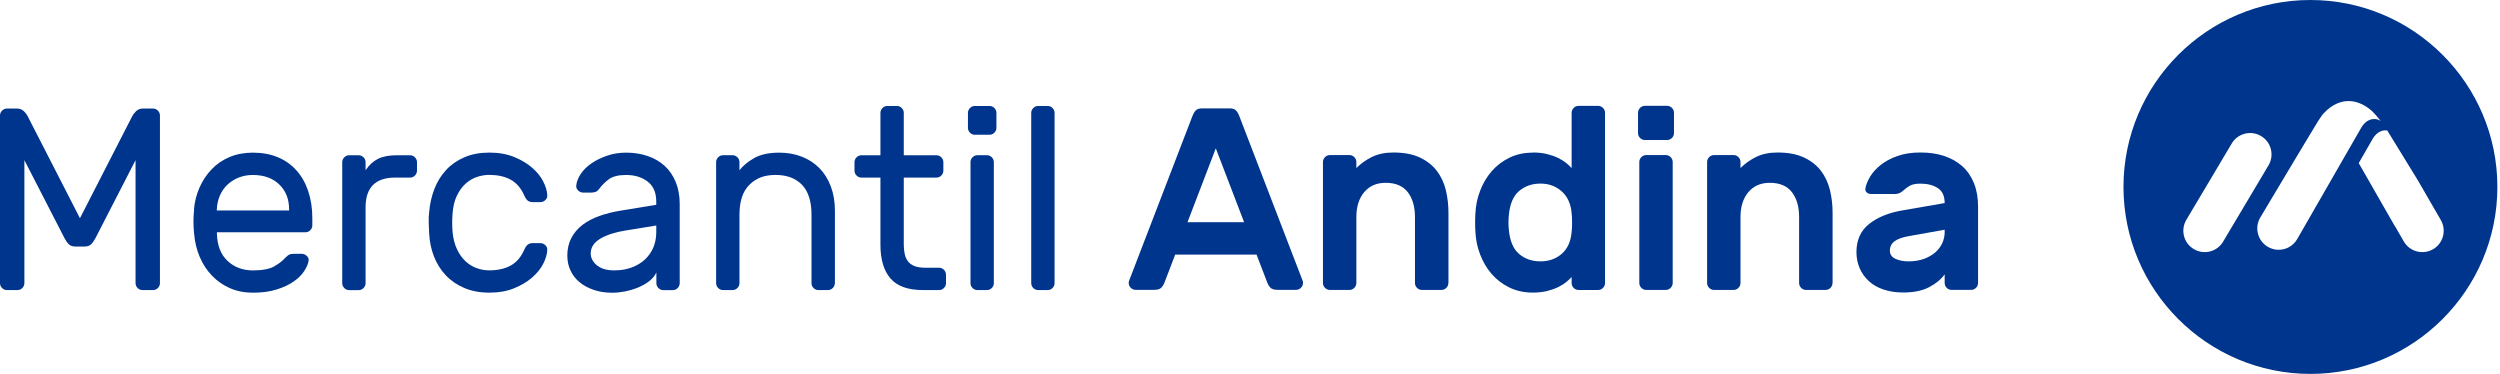
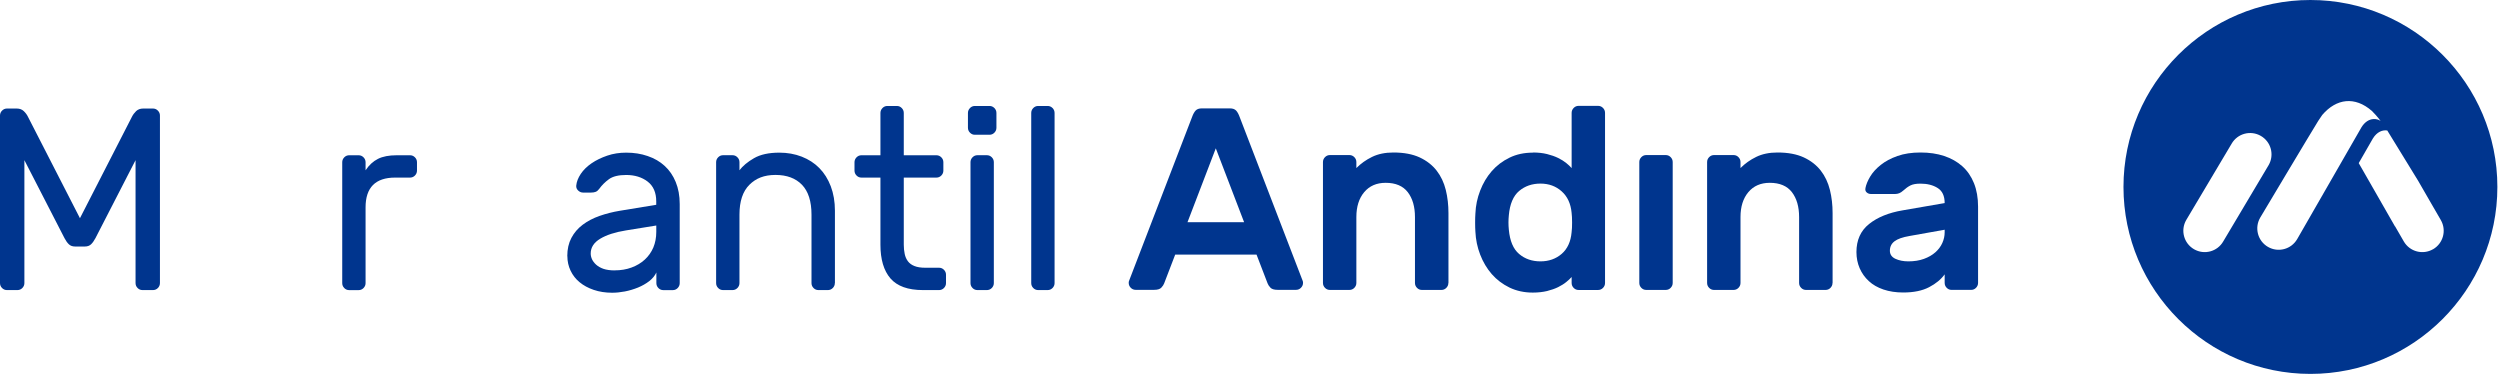
<svg xmlns="http://www.w3.org/2000/svg" width="341" height="51" viewBox="0 0 341 51" fill="none">
  <path d="M10.905 29.765L17.993 15.936C18.136 15.648 18.328 15.392 18.57 15.154C18.818 14.923 19.135 14.804 19.538 14.804H20.873C21.127 14.804 21.351 14.898 21.537 15.091C21.723 15.279 21.816 15.504 21.816 15.761V38.609C21.816 38.872 21.723 39.091 21.537 39.285C21.351 39.472 21.127 39.566 20.873 39.566H19.433C19.172 39.566 18.955 39.472 18.769 39.285C18.583 39.097 18.489 38.872 18.489 38.609V21.847L13.015 32.492C12.829 32.842 12.63 33.124 12.419 33.324C12.208 33.524 11.929 33.624 11.575 33.624H10.241C9.893 33.624 9.608 33.524 9.397 33.324C9.186 33.124 8.987 32.849 8.801 32.492L3.327 21.847V38.609C3.327 38.872 3.234 39.091 3.047 39.285C2.861 39.472 2.638 39.566 2.383 39.566H0.943C0.683 39.566 0.465 39.472 0.279 39.285C0.093 39.097 0 38.872 0 38.609V15.761C0 15.504 0.093 15.279 0.279 15.091C0.465 14.904 0.689 14.804 0.943 14.804H2.278C2.675 14.804 2.998 14.923 3.24 15.154C3.488 15.392 3.681 15.648 3.817 15.936L10.905 29.765Z" fill="#00358E" />
-   <path d="M26.452 28.602C26.545 27.52 26.8 26.506 27.222 25.562C27.644 24.617 28.196 23.792 28.873 23.085C29.549 22.378 30.363 21.822 31.312 21.421C32.262 21.021 33.317 20.821 34.49 20.821C35.756 20.821 36.879 21.027 37.879 21.44C38.872 21.853 39.722 22.447 40.423 23.229C41.125 24.005 41.665 24.949 42.037 26.062C42.41 27.169 42.602 28.408 42.602 29.771V30.728C42.602 30.991 42.509 31.21 42.323 31.404C42.136 31.591 41.913 31.685 41.658 31.685H29.587V31.898C29.636 33.505 30.12 34.731 31.045 35.594C31.97 36.458 33.118 36.883 34.502 36.883C35.787 36.883 36.755 36.702 37.401 36.333C38.046 35.97 38.561 35.563 38.965 35.113C39.151 34.925 39.312 34.794 39.455 34.725C39.598 34.656 39.809 34.619 40.088 34.619H41.143C41.398 34.619 41.634 34.712 41.845 34.906C42.056 35.094 42.136 35.319 42.093 35.576C42.025 36.001 41.826 36.464 41.497 36.97C41.168 37.477 40.696 37.952 40.076 38.384C39.455 38.822 38.685 39.185 37.761 39.478C36.836 39.773 35.756 39.923 34.515 39.923C33.342 39.923 32.293 39.716 31.355 39.303C30.418 38.891 29.605 38.321 28.916 37.602C28.227 36.883 27.669 36.038 27.247 35.056C26.825 34.081 26.57 33.011 26.477 31.86C26.359 30.772 26.359 29.69 26.477 28.608L26.452 28.602ZM29.574 28.708H39.437V28.602C39.437 27.163 38.983 26.012 38.084 25.155C37.184 24.292 35.986 23.867 34.49 23.867C33.813 23.867 33.18 23.98 32.597 24.205C32.013 24.43 31.498 24.749 31.051 25.162C30.605 25.575 30.257 26.075 29.996 26.663C29.736 27.251 29.599 27.901 29.574 28.608V28.714V28.708Z" fill="#00358E" />
  <path d="M55.934 21.177C56.194 21.177 56.412 21.271 56.598 21.459C56.784 21.646 56.877 21.872 56.877 22.134V23.266C56.877 23.529 56.784 23.748 56.598 23.942C56.412 24.129 56.188 24.223 55.934 24.223H53.898C51.204 24.223 49.864 25.581 49.864 28.289V38.615C49.864 38.878 49.771 39.097 49.584 39.291C49.398 39.478 49.175 39.572 48.92 39.572H47.623C47.362 39.572 47.145 39.478 46.959 39.291C46.773 39.103 46.68 38.878 46.68 38.615V22.134C46.68 21.872 46.773 21.653 46.959 21.459C47.145 21.271 47.369 21.177 47.623 21.177H48.92C49.175 21.177 49.398 21.271 49.584 21.459C49.771 21.646 49.864 21.872 49.864 22.134V23.229C50.329 22.522 50.894 22.003 51.552 21.671C52.204 21.34 53.06 21.177 54.115 21.177H55.94H55.934Z" fill="#00358E" />
-   <path d="M61.724 31.604C61.817 32.548 62.022 33.349 62.339 34.012C62.655 34.669 63.04 35.213 63.499 35.638C63.959 36.063 64.467 36.376 65.026 36.576C65.585 36.776 66.162 36.876 66.745 36.876C67.869 36.876 68.831 36.664 69.625 36.238C70.419 35.813 71.04 35.106 71.487 34.112C71.648 33.737 71.822 33.48 71.996 33.355C72.17 33.23 72.387 33.161 72.648 33.161H73.703C73.963 33.161 74.187 33.255 74.386 33.443C74.584 33.63 74.671 33.855 74.646 34.112C74.621 34.681 74.441 35.3 74.1 35.969C73.759 36.645 73.256 37.264 72.592 37.846C71.928 38.428 71.109 38.915 70.134 39.316C69.16 39.716 68.036 39.916 66.745 39.916C65.454 39.916 64.318 39.703 63.325 39.278C62.332 38.853 61.488 38.277 60.799 37.546C60.11 36.814 59.57 35.951 59.186 34.962C58.801 33.974 58.584 32.911 58.534 31.779C58.509 31.404 58.49 30.934 58.478 30.384C58.466 29.827 58.478 29.352 58.534 28.952C58.627 27.82 58.869 26.756 59.254 25.768C59.639 24.78 60.172 23.917 60.849 23.185C61.526 22.453 62.357 21.878 63.344 21.452C64.325 21.027 65.46 20.814 66.745 20.814C68.03 20.814 69.16 21.015 70.134 21.415C71.102 21.815 71.921 22.303 72.592 22.885C73.256 23.466 73.765 24.086 74.1 24.761C74.441 25.43 74.621 26.05 74.646 26.613C74.671 26.875 74.584 27.094 74.386 27.288C74.187 27.482 73.957 27.57 73.703 27.57H72.648C72.387 27.57 72.176 27.507 71.996 27.376C71.822 27.244 71.648 26.994 71.487 26.613C71.04 25.624 70.426 24.918 69.625 24.492C68.831 24.067 67.869 23.854 66.745 23.854C66.162 23.854 65.578 23.954 65.007 24.154C64.436 24.355 63.921 24.667 63.462 25.093C63.003 25.518 62.618 26.062 62.307 26.719C61.991 27.382 61.799 28.182 61.73 29.127C61.662 29.996 61.662 30.822 61.73 31.604H61.724Z" fill="#00358E" />
  <path d="M77.377 34.931C77.377 33.987 77.563 33.161 77.936 32.455C78.308 31.748 78.823 31.147 79.481 30.653C80.139 30.159 80.902 29.759 81.777 29.452C82.653 29.146 83.584 28.908 84.564 28.746L89.511 27.933V27.47C89.511 26.269 89.12 25.368 88.338 24.768C87.556 24.167 86.575 23.867 85.408 23.867C84.378 23.867 83.602 24.055 83.075 24.43C82.547 24.811 82.1 25.256 81.722 25.775C81.579 25.962 81.43 26.094 81.262 26.162C81.101 26.231 80.877 26.269 80.598 26.269H79.543C79.282 26.269 79.059 26.175 78.86 25.987C78.662 25.8 78.575 25.575 78.6 25.312C78.649 24.793 78.854 24.267 79.214 23.723C79.58 23.179 80.071 22.697 80.691 22.272C81.312 21.847 82.026 21.503 82.833 21.227C83.639 20.952 84.496 20.821 85.415 20.821C86.47 20.821 87.444 20.971 88.344 21.284C89.244 21.59 90.014 22.034 90.659 22.628C91.305 23.216 91.807 23.948 92.167 24.824C92.527 25.7 92.713 26.694 92.713 27.832V38.615C92.713 38.878 92.62 39.097 92.434 39.291C92.248 39.478 92.025 39.572 91.77 39.572H90.473C90.212 39.572 89.995 39.478 89.809 39.291C89.623 39.103 89.529 38.878 89.529 38.615V37.164C89.319 37.615 88.99 38.009 88.549 38.353C88.102 38.697 87.593 38.984 87.022 39.222C86.445 39.453 85.849 39.635 85.234 39.754C84.614 39.873 84.037 39.929 83.497 39.929C82.584 39.929 81.746 39.797 80.989 39.541C80.232 39.285 79.587 38.934 79.059 38.497C78.531 38.065 78.122 37.54 77.83 36.927C77.538 36.314 77.389 35.651 77.389 34.95L77.377 34.931ZM83.832 36.877C84.676 36.877 85.445 36.752 86.147 36.489C86.848 36.232 87.45 35.87 87.953 35.407C88.456 34.944 88.841 34.4 89.114 33.762C89.38 33.124 89.517 32.417 89.517 31.642V30.76L85.377 31.429C83.906 31.666 82.733 32.042 81.871 32.561C81.008 33.08 80.573 33.749 80.573 34.575C80.573 34.838 80.629 35.094 80.747 35.357C80.865 35.613 81.051 35.863 81.312 36.101C81.573 36.333 81.902 36.526 82.311 36.67C82.721 36.808 83.23 36.883 83.838 36.883L83.832 36.877Z" fill="#00358E" />
  <path d="M113.872 38.609C113.872 38.872 113.779 39.091 113.592 39.285C113.406 39.472 113.183 39.566 112.928 39.566H111.631C111.37 39.566 111.153 39.472 110.967 39.285C110.781 39.097 110.688 38.872 110.688 38.609V29.271C110.688 27.457 110.253 26.1 109.391 25.205C108.528 24.311 107.324 23.861 105.778 23.861C104.233 23.861 103.116 24.311 102.216 25.205C101.316 26.1 100.863 27.457 100.863 29.271V38.609C100.863 38.872 100.77 39.091 100.583 39.285C100.397 39.472 100.174 39.566 99.919 39.566H98.622C98.361 39.566 98.144 39.472 97.958 39.285C97.772 39.097 97.679 38.872 97.679 38.609V22.128C97.679 21.865 97.772 21.646 97.958 21.453C98.144 21.265 98.368 21.171 98.622 21.171H99.919C100.174 21.171 100.397 21.265 100.583 21.453C100.77 21.64 100.863 21.865 100.863 22.128V23.223C101.31 22.635 101.967 22.084 102.843 21.578C103.718 21.071 104.872 20.821 106.3 20.821C107.398 20.821 108.416 21.002 109.353 21.365C110.291 21.734 111.091 22.247 111.755 22.922C112.419 23.592 112.941 24.424 113.319 25.412C113.692 26.4 113.884 27.513 113.884 28.739V38.603L113.872 38.609Z" fill="#00358E" />
  <path d="M123.275 33.374C123.275 33.824 123.319 34.243 123.4 34.631C123.48 35.019 123.629 35.356 123.84 35.638C124.051 35.919 124.349 36.138 124.734 36.288C125.119 36.445 125.615 36.52 126.23 36.52H128.092C128.352 36.52 128.57 36.614 128.756 36.801C128.942 36.989 129.035 37.214 129.035 37.477V38.609C129.035 38.872 128.942 39.091 128.756 39.285C128.57 39.472 128.346 39.566 128.092 39.566H125.882C123.846 39.566 122.376 39.034 121.457 37.977C120.545 36.914 120.091 35.382 120.091 33.38V24.223H117.497C117.236 24.223 117.019 24.129 116.833 23.942C116.647 23.754 116.554 23.529 116.554 23.266V22.134C116.554 21.872 116.647 21.653 116.833 21.459C117.019 21.271 117.243 21.177 117.497 21.177H120.091V15.411C120.091 15.154 120.185 14.929 120.371 14.735C120.557 14.547 120.78 14.454 121.035 14.454H122.332C122.593 14.454 122.81 14.547 122.996 14.735C123.182 14.923 123.275 15.148 123.275 15.411V21.177H127.732C127.986 21.177 128.21 21.271 128.396 21.459C128.582 21.646 128.675 21.872 128.675 22.134V23.266C128.675 23.529 128.582 23.748 128.396 23.942C128.21 24.129 127.986 24.223 127.732 24.223H123.275V33.38V33.374Z" fill="#00358E" />
  <path d="M135.913 17.424C135.913 17.687 135.82 17.906 135.633 18.1C135.447 18.288 135.224 18.381 134.969 18.381H132.971C132.71 18.381 132.493 18.288 132.307 18.1C132.12 17.912 132.027 17.687 132.027 17.424V15.411C132.027 15.154 132.12 14.929 132.307 14.735C132.493 14.547 132.716 14.454 132.971 14.454H134.969C135.23 14.454 135.447 14.547 135.633 14.735C135.82 14.923 135.913 15.148 135.913 15.411V17.424ZM135.559 38.609C135.559 38.872 135.466 39.091 135.28 39.285C135.093 39.472 134.87 39.566 134.615 39.566H133.318C133.058 39.566 132.84 39.472 132.654 39.285C132.468 39.097 132.375 38.872 132.375 38.609V22.128C132.375 21.865 132.468 21.646 132.654 21.452C132.84 21.265 133.064 21.171 133.318 21.171H134.615C134.87 21.171 135.093 21.265 135.28 21.452C135.466 21.64 135.559 21.865 135.559 22.128V38.609Z" fill="#00358E" />
  <path d="M143.844 38.609C143.844 38.872 143.751 39.091 143.565 39.285C143.379 39.472 143.155 39.566 142.901 39.566H141.604C141.343 39.566 141.126 39.472 140.939 39.285C140.753 39.097 140.66 38.872 140.66 38.609V15.411C140.66 15.154 140.753 14.929 140.939 14.735C141.126 14.547 141.349 14.454 141.604 14.454H142.901C143.155 14.454 143.379 14.547 143.565 14.735C143.751 14.923 143.844 15.148 143.844 15.411V38.609Z" fill="#00358E" />
  <path d="M167.766 14.784C168.138 14.784 168.417 14.884 168.61 15.084C168.796 15.284 168.957 15.585 169.1 15.985L177.696 38.333C177.721 38.402 177.734 38.489 177.734 38.577C177.734 38.84 177.64 39.059 177.454 39.252C177.268 39.44 177.045 39.534 176.79 39.534H174.264C173.799 39.534 173.47 39.434 173.283 39.234C173.097 39.033 172.967 38.84 172.899 38.652L171.39 34.724H160.299L158.791 38.652C158.723 38.84 158.592 39.033 158.406 39.234C158.22 39.434 157.891 39.534 157.426 39.534H154.899C154.639 39.534 154.422 39.44 154.235 39.252C154.049 39.065 153.956 38.84 153.956 38.577C153.956 38.483 153.968 38.402 153.993 38.333L162.589 15.985C162.732 15.585 162.894 15.284 163.08 15.084C163.266 14.884 163.545 14.784 163.924 14.784H167.784H167.766ZM169.696 30.308L165.835 20.232L161.975 30.308H169.696Z" fill="#00358E" />
  <path d="M197.558 38.59C197.558 38.852 197.464 39.071 197.278 39.265C197.092 39.453 196.869 39.547 196.614 39.547H193.945C193.685 39.547 193.467 39.453 193.281 39.265C193.095 39.077 193.002 38.852 193.002 38.59V29.608C193.002 28.194 192.673 27.062 192.021 26.212C191.363 25.361 190.358 24.936 189.005 24.936C187.764 24.936 186.789 25.361 186.075 26.212C185.362 27.062 185.008 28.194 185.008 29.608V38.59C185.008 38.852 184.915 39.071 184.728 39.265C184.542 39.453 184.319 39.547 184.064 39.547H181.396C181.135 39.547 180.918 39.453 180.731 39.265C180.545 39.077 180.452 38.852 180.452 38.59V22.108C180.452 21.846 180.545 21.627 180.731 21.433C180.918 21.245 181.141 21.151 181.396 21.151H184.064C184.325 21.151 184.542 21.245 184.728 21.433C184.915 21.621 185.008 21.846 185.008 22.108V22.922C185.616 22.309 186.33 21.802 187.149 21.402C187.968 21.001 188.937 20.801 190.06 20.801C191.487 20.801 192.679 21.026 193.641 21.471C194.603 21.921 195.373 22.521 195.956 23.272C196.54 24.022 196.956 24.904 197.204 25.905C197.452 26.906 197.57 27.963 197.57 29.07V38.583L197.558 38.59Z" fill="#00358E" />
  <path d="M209.071 20.801C209.797 20.801 210.442 20.87 211.02 21.014C211.591 21.158 212.093 21.333 212.528 21.546C212.962 21.758 213.329 21.99 213.633 22.234C213.937 22.484 214.179 22.709 214.371 22.928V15.397C214.371 15.141 214.464 14.916 214.651 14.722C214.837 14.534 215.06 14.44 215.315 14.44H217.983C218.244 14.44 218.461 14.534 218.648 14.722C218.834 14.909 218.927 15.135 218.927 15.397V38.596C218.927 38.859 218.834 39.078 218.648 39.271C218.461 39.459 218.238 39.553 217.983 39.553H215.315C215.054 39.553 214.837 39.459 214.651 39.271C214.464 39.084 214.371 38.859 214.371 38.596V37.783C214.185 37.995 213.937 38.227 213.633 38.471C213.329 38.721 212.962 38.946 212.528 39.165C212.093 39.378 211.591 39.553 211.02 39.697C210.442 39.834 209.797 39.909 209.071 39.909C207.898 39.909 206.843 39.678 205.893 39.221C204.943 38.758 204.137 38.145 203.472 37.383C202.808 36.619 202.281 35.731 201.896 34.73C201.511 33.73 201.294 32.685 201.244 31.603C201.219 31.253 201.207 30.84 201.207 30.365C201.207 29.889 201.219 29.483 201.244 29.126C201.288 28.038 201.505 27 201.896 25.999C202.281 24.998 202.808 24.11 203.472 23.347C204.137 22.584 204.95 21.965 205.893 21.508C206.843 21.045 207.898 20.82 209.071 20.82V20.801ZM205.806 29.358C205.738 30.021 205.738 30.677 205.806 31.34C205.949 32.873 206.414 33.974 207.209 34.643C208.003 35.319 208.978 35.65 210.12 35.65C211.262 35.65 212.23 35.306 213.018 34.624C213.8 33.942 214.253 32.96 214.365 31.691C214.415 31.34 214.433 30.89 214.433 30.346C214.433 29.802 214.408 29.358 214.365 29.001C214.247 27.775 213.8 26.806 213.018 26.105C212.236 25.399 211.268 25.042 210.12 25.042C208.971 25.042 208.003 25.38 207.209 26.049C206.414 26.718 205.943 27.825 205.806 29.352V29.358Z" fill="#00358E" />
-   <path d="M227.387 14.434C227.641 14.434 227.864 14.528 228.051 14.715C228.237 14.903 228.33 15.128 228.33 15.391V18.149C228.33 18.406 228.237 18.631 228.051 18.819C227.864 19.006 227.641 19.1 227.387 19.1H224.37C224.109 19.1 223.892 19.006 223.706 18.819C223.52 18.631 223.427 18.406 223.427 18.149V15.391C223.427 15.134 223.52 14.909 223.706 14.715C223.892 14.528 224.116 14.434 224.37 14.434H227.387Z" fill="#00358E" />
  <path d="M228.156 38.59C228.156 38.852 228.063 39.071 227.877 39.265C227.691 39.453 227.467 39.546 227.213 39.546H224.544C224.283 39.546 224.066 39.453 223.88 39.265C223.694 39.077 223.601 38.852 223.601 38.59V22.108C223.601 21.846 223.694 21.627 223.88 21.433C224.066 21.245 224.29 21.151 224.544 21.151H227.213C227.474 21.151 227.691 21.245 227.877 21.433C228.063 21.621 228.156 21.846 228.156 22.108V38.59Z" fill="#00358E" />
  <path d="M249.954 38.59C249.954 38.852 249.861 39.071 249.675 39.265C249.489 39.453 249.265 39.547 249.011 39.547H246.342C246.081 39.547 245.864 39.453 245.678 39.265C245.491 39.077 245.398 38.852 245.398 38.59V29.608C245.398 28.194 245.069 27.062 244.418 26.212C243.76 25.361 242.754 24.936 241.401 24.936C240.16 24.936 239.186 25.361 238.472 26.212C237.758 27.062 237.404 28.194 237.404 29.608V38.59C237.404 38.852 237.311 39.071 237.125 39.265C236.939 39.453 236.715 39.547 236.461 39.547H233.792C233.531 39.547 233.314 39.453 233.128 39.265C232.942 39.077 232.849 38.852 232.849 38.59V22.108C232.849 21.846 232.942 21.627 233.128 21.433C233.314 21.245 233.538 21.151 233.792 21.151H236.461C236.722 21.151 236.939 21.245 237.125 21.433C237.311 21.621 237.404 21.846 237.404 22.108V22.922C238.013 22.309 238.726 21.802 239.546 21.402C240.365 21.001 241.333 20.801 242.456 20.801C243.884 20.801 245.076 21.026 246.038 21.471C247 21.921 247.769 22.521 248.353 23.272C248.936 24.022 249.352 24.904 249.6 25.905C249.849 26.906 249.966 27.963 249.966 29.07V38.583L249.954 38.59Z" fill="#00358E" />
  <path d="M254.44 25.68C254.534 25.186 254.751 24.654 255.092 24.085C255.434 23.516 255.911 22.99 256.532 22.496C257.153 22.002 257.91 21.596 258.816 21.277C259.716 20.958 260.765 20.801 261.957 20.801C263.148 20.801 264.228 20.958 265.184 21.277C266.14 21.596 266.965 22.058 267.654 22.671C268.343 23.284 268.877 24.06 269.249 24.986C269.622 25.918 269.808 26.987 269.808 28.188V38.583C269.808 38.846 269.715 39.065 269.529 39.259C269.343 39.446 269.119 39.54 268.865 39.54H266.196C265.935 39.54 265.718 39.446 265.532 39.259C265.345 39.071 265.252 38.846 265.252 38.583V37.42C264.762 38.102 264.055 38.69 263.13 39.171C262.205 39.653 261.032 39.897 259.604 39.897C258.599 39.897 257.699 39.759 256.904 39.49C256.11 39.221 255.44 38.84 254.906 38.339C254.366 37.845 253.95 37.257 253.658 36.588C253.367 35.913 253.218 35.181 253.218 34.38C253.218 32.754 253.789 31.478 254.937 30.558C256.085 29.639 257.612 29.014 259.536 28.688L265.252 27.7C265.252 26.731 264.936 26.049 264.303 25.649C263.67 25.248 262.888 25.048 261.95 25.048C261.367 25.048 260.908 25.13 260.585 25.292C260.256 25.461 259.94 25.686 259.635 25.968C259.424 26.155 259.232 26.287 259.058 26.355C258.884 26.424 258.686 26.462 258.481 26.462H255.216C254.98 26.462 254.782 26.393 254.62 26.249C254.459 26.111 254.397 25.918 254.447 25.686L254.44 25.68ZM260.3 35.65C261.094 35.65 261.802 35.537 262.422 35.312C263.043 35.087 263.564 34.787 263.986 34.411C264.408 34.036 264.725 33.611 264.936 33.135C265.147 32.66 265.252 32.178 265.252 31.684V31.334L260.479 32.185C259.517 32.347 258.829 32.591 258.413 32.91C257.991 33.229 257.78 33.661 257.78 34.199C257.78 34.693 258.028 35.062 258.531 35.3C259.033 35.531 259.623 35.65 260.306 35.65H260.3Z" fill="#00358E" />
  <path d="M315.142 0C301.083 0 289.642 11.436 289.642 25.5C289.642 39.564 301.083 51 315.142 51C329.2 51 340.642 39.564 340.642 25.5C340.642 11.436 329.205 0 315.142 0ZM299.267 33.996C297.871 33.19 297.394 31.408 298.2 30.012L304.392 19.603C305.198 18.207 306.98 17.73 308.376 18.536C309.773 19.342 310.249 21.124 309.443 22.52L303.251 32.929C302.446 34.325 300.663 34.802 299.267 33.996ZM313.337 32.611C312.531 34.008 310.749 34.484 309.353 33.678C307.956 32.873 307.48 31.09 308.286 29.694C308.286 29.694 315.079 18.309 316.209 16.487C316.294 16.351 316.742 15.698 316.753 15.681C318.672 13.434 321.209 13.099 323.53 15.136C324.29 15.891 324.716 16.504 324.716 16.504C324.716 16.504 324.71 16.504 324.705 16.499C324.671 16.476 324.631 16.453 324.597 16.431C324.574 16.419 324.552 16.402 324.523 16.391C324.489 16.374 324.449 16.357 324.415 16.345C324.387 16.334 324.353 16.317 324.325 16.311C324.313 16.311 324.296 16.3 324.285 16.294C324.273 16.294 324.256 16.294 324.245 16.289C324.16 16.266 324.075 16.249 324.001 16.243C324.001 16.243 324.001 16.243 323.995 16.243C323.995 16.243 323.984 16.243 323.978 16.243C323.814 16.226 323.7 16.243 323.7 16.243C323.155 16.289 322.571 16.612 322.111 17.35L313.331 32.623L313.337 32.611ZM331.862 33.996C330.465 34.802 328.683 34.325 327.877 32.929L326.686 30.869L326.674 30.88C325.653 29.087 323.49 25.313 321.731 22.248L323.661 18.888C324.222 17.974 324.994 17.696 325.624 17.798C327.145 20.256 329.835 24.66 329.835 24.66C330.443 25.693 331.05 26.749 331.629 27.77L332.929 30.018C333.735 31.414 333.258 33.196 331.862 34.002V33.996Z" fill="#00358E" />
</svg>